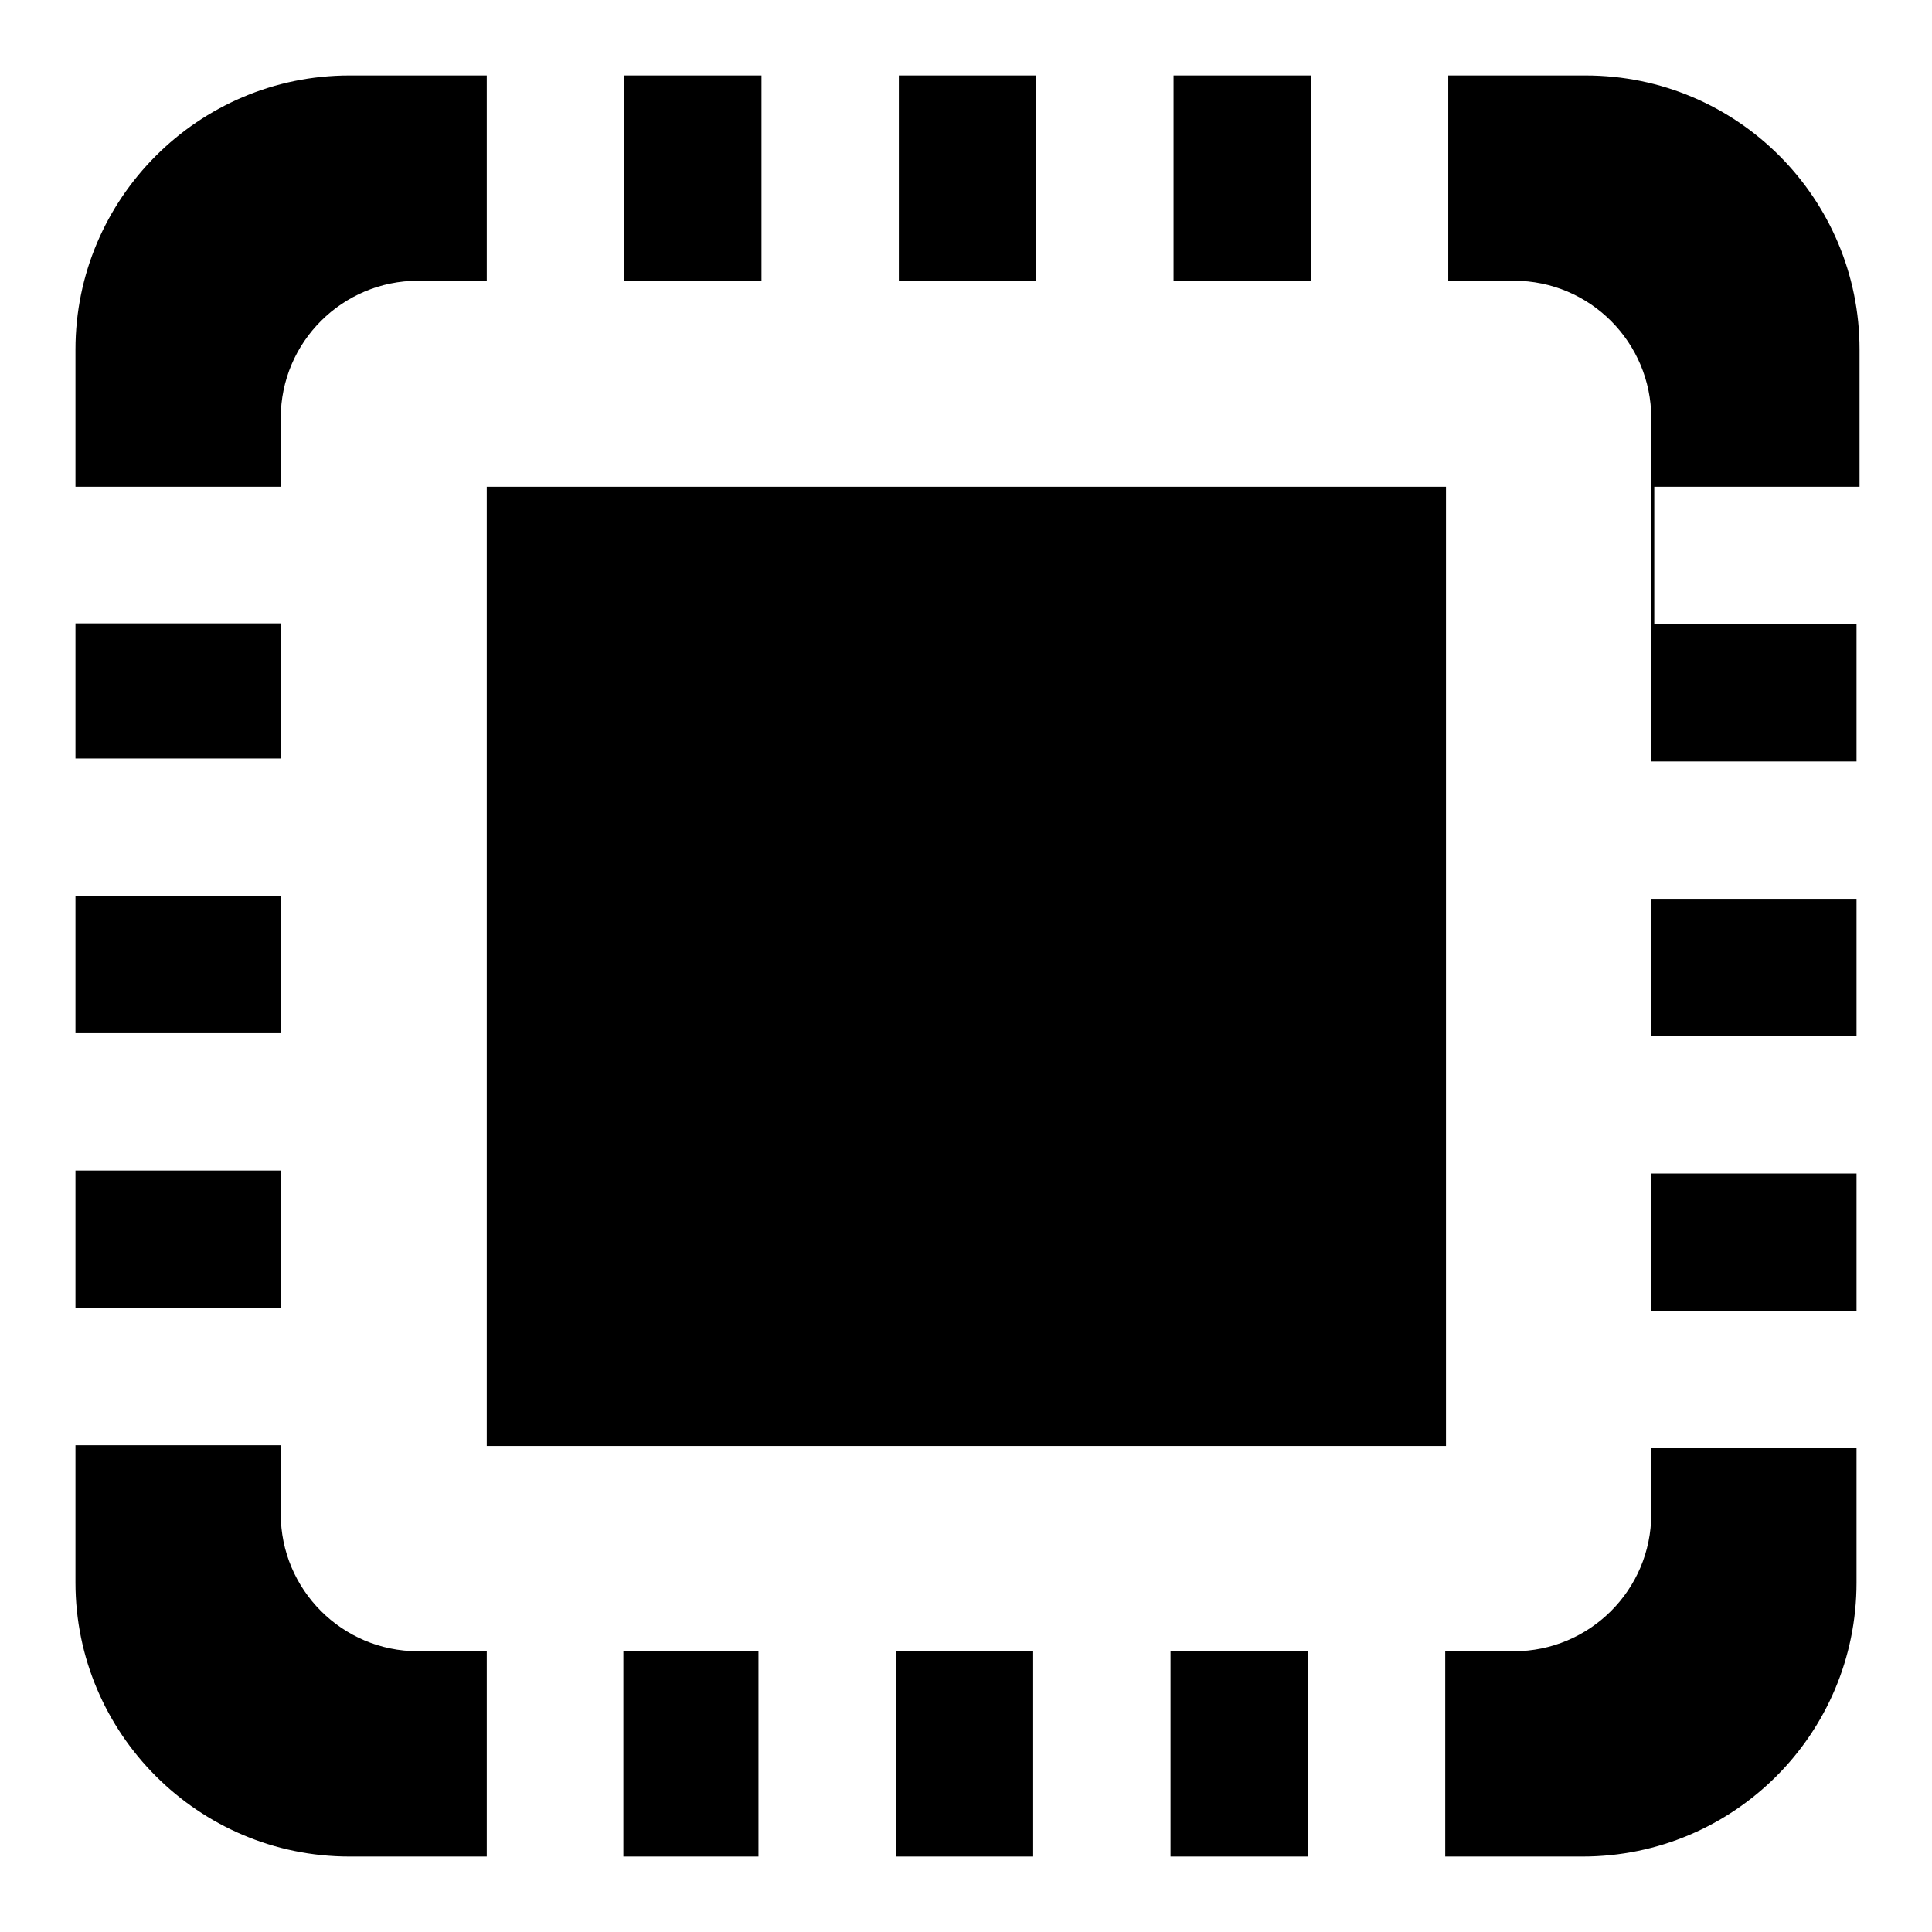
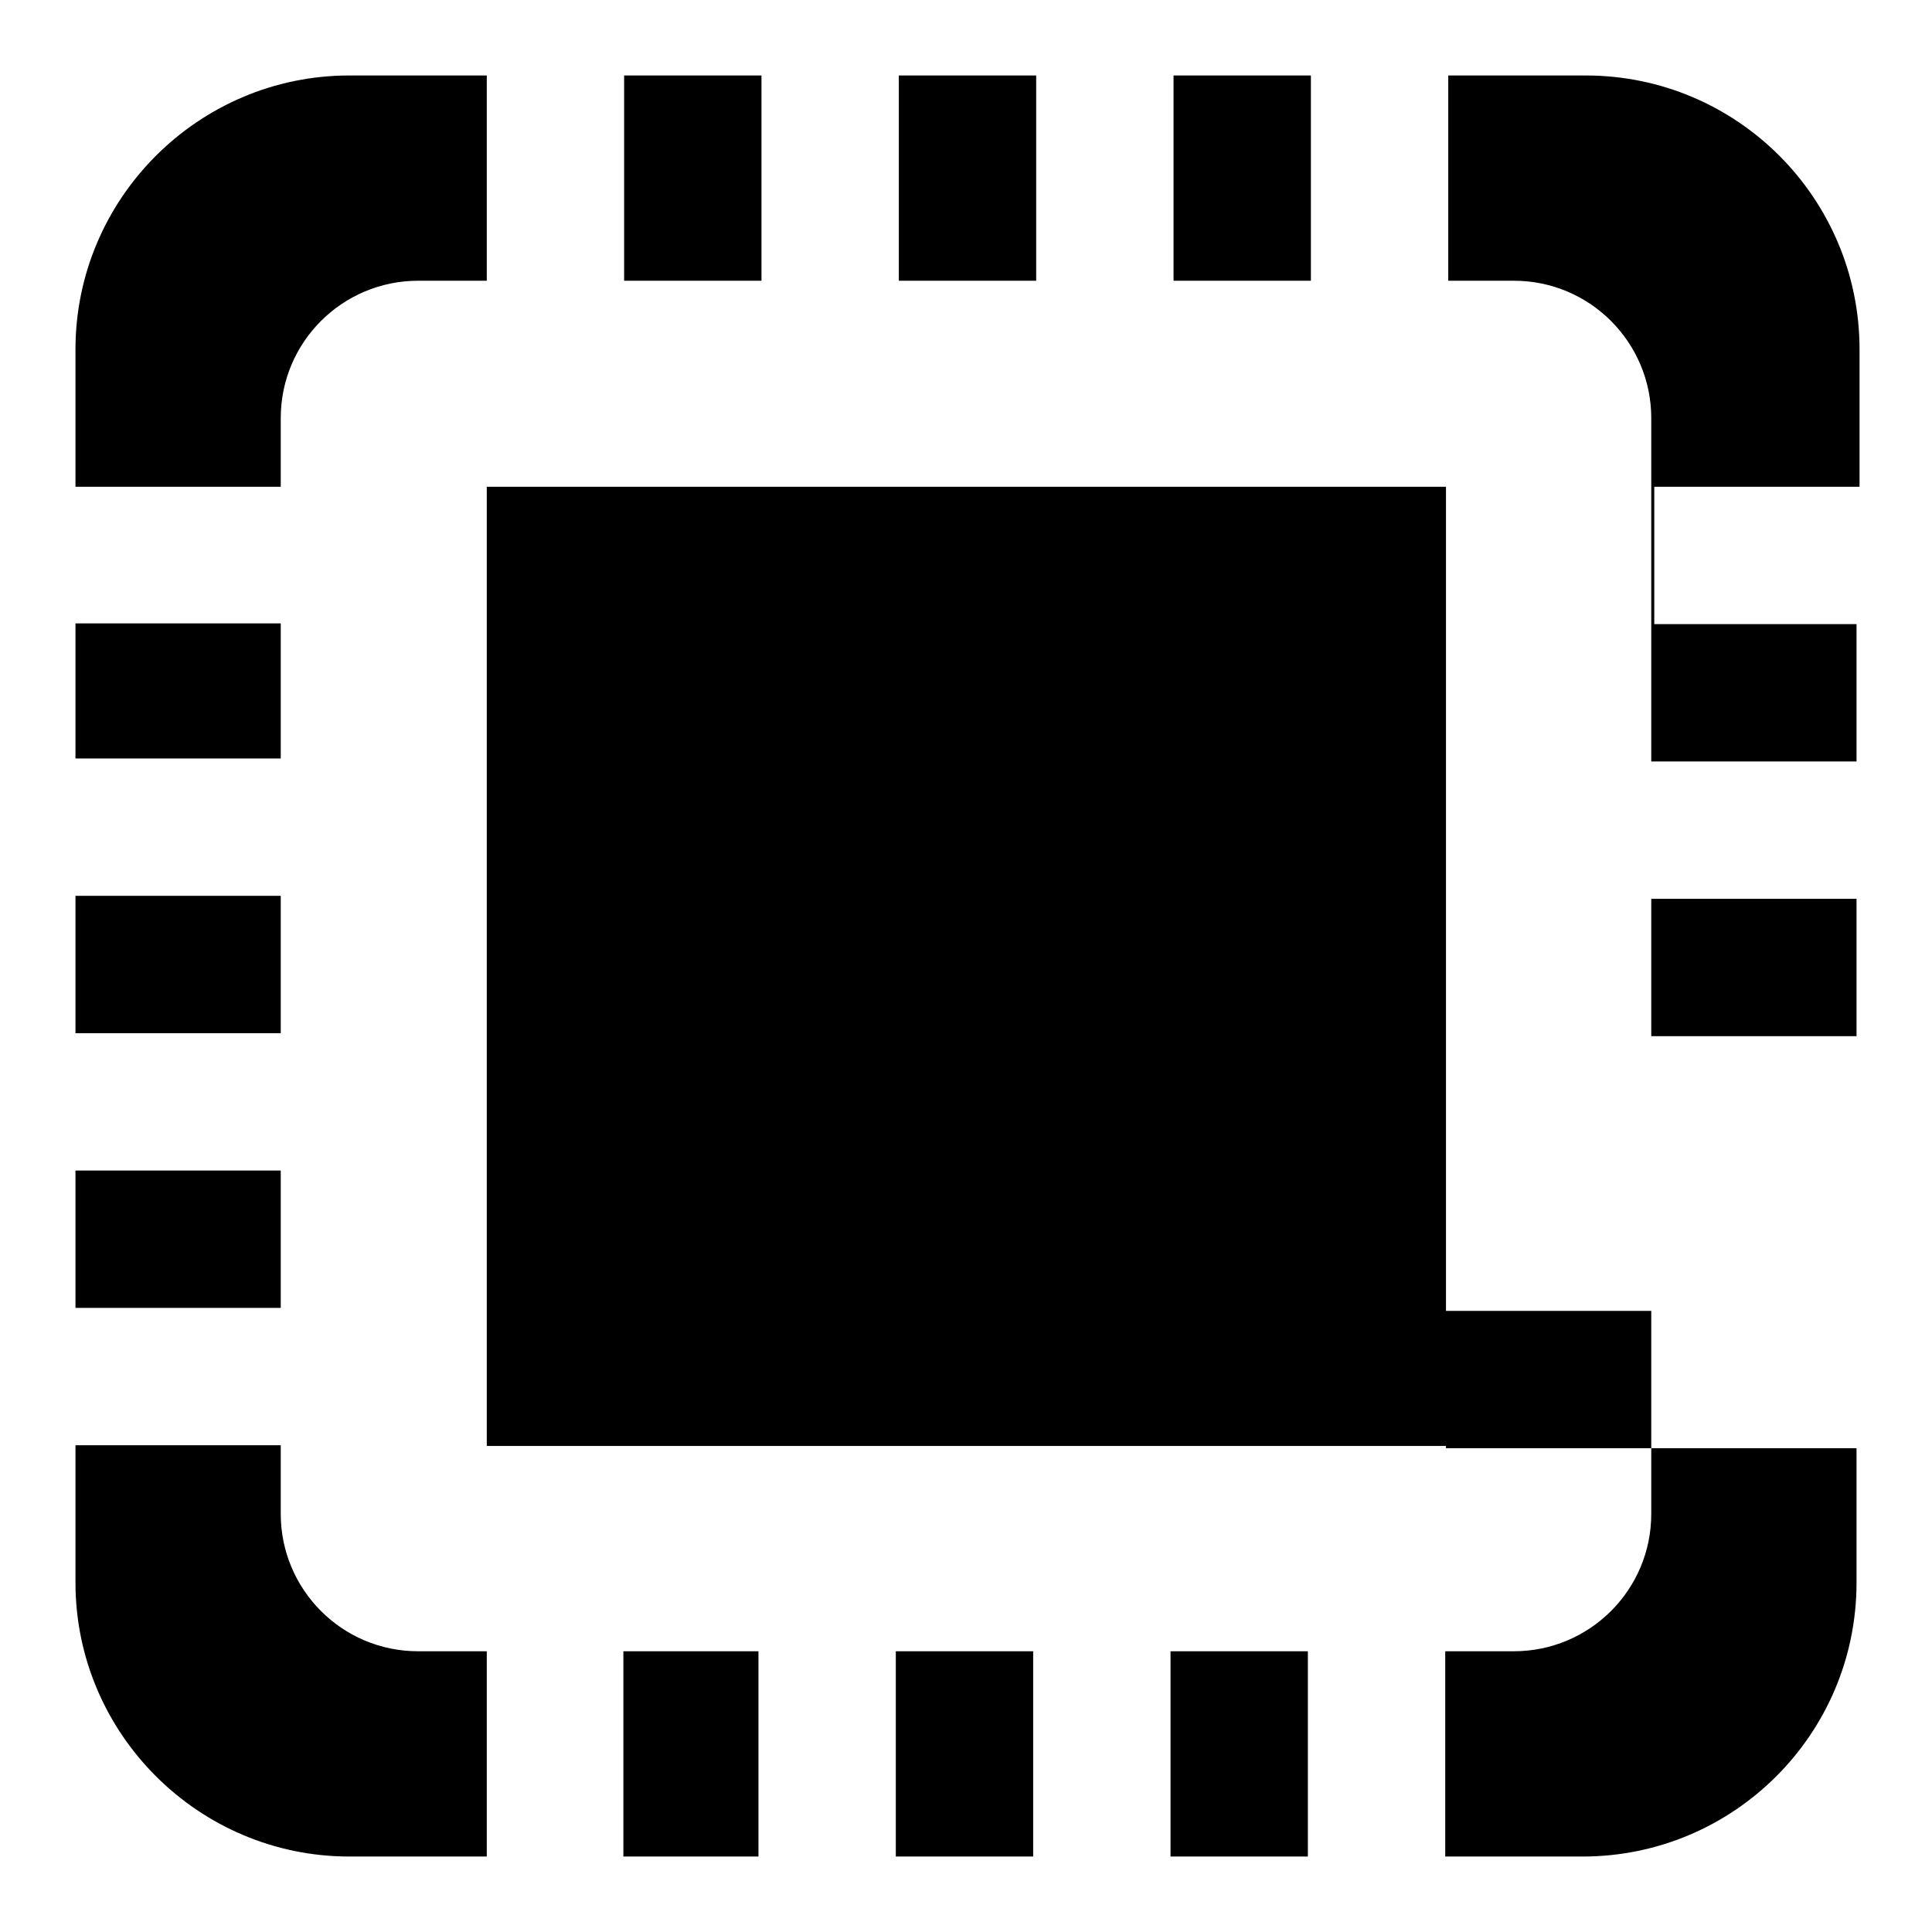
<svg xmlns="http://www.w3.org/2000/svg" version="1.1" x="0px" y="0px" viewBox="0 0 256 256" enable-background="new 0 0 256 256" xml:space="preserve">
  <g>
-     <path fill="#000000" d="M246,191.5v18.2c0,20.1-16.3,36.3-36.3,36.3h-18.2v-27.2h-18.2V246h-18.2v-27.2h-18.2V246h-18.2v-27.2 h-18.2V246H82.6v-27.2H64.5V246H46.3C26.3,246,10,229.7,10,209.7v-18.2h27.2v-18.2H10v-18.2h27.2v-18.2H10v-18.2h27.2v-18.2H10 V82.6h27.2V64.5H10V46.3C10,26.3,26.3,10,46.3,10h18.2v27.2h18.2V10h18.2v27.2h18.2V10h18.2v27.2h18.2V10h18.2v27.2h18.2V10h18.2 c20.1,0,36.3,16.3,36.3,36.3v18.2h-27.2v18.2H246v18.2h-27.2v18.2H246v18.2h-27.2v18.2H246v18.2h-27.2v18.2H246z M55.4,37.2 c-10,0-18.2,8.1-18.2,18.2l0,0v145.2c0,10,8.1,18.2,18.2,18.2h145.2c10,0,18.2-8.1,18.2-18.2V55.4c0-10-8.1-18.2-18.2-18.2H55.4z  M64.5,64.5h127.1v127.1H64.5V64.5z" />
+     <path fill="#000000" d="M246,191.5v18.2c0,20.1-16.3,36.3-36.3,36.3h-18.2v-27.2h-18.2V246h-18.2v-27.2h-18.2V246h-18.2v-27.2 h-18.2V246H82.6v-27.2H64.5V246H46.3C26.3,246,10,229.7,10,209.7v-18.2h27.2v-18.2H10v-18.2h27.2v-18.2H10v-18.2h27.2v-18.2H10 V82.6h27.2V64.5H10V46.3C10,26.3,26.3,10,46.3,10h18.2v27.2h18.2V10h18.2v27.2h18.2V10h18.2v27.2h18.2V10h18.2v27.2h18.2V10h18.2 c20.1,0,36.3,16.3,36.3,36.3v18.2h-27.2v18.2H246v18.2h-27.2v18.2H246v18.2h-27.2v18.2v18.2h-27.2v18.2H246z M55.4,37.2 c-10,0-18.2,8.1-18.2,18.2l0,0v145.2c0,10,8.1,18.2,18.2,18.2h145.2c10,0,18.2-8.1,18.2-18.2V55.4c0-10-8.1-18.2-18.2-18.2H55.4z  M64.5,64.5h127.1v127.1H64.5V64.5z" />
  </g>
</svg>